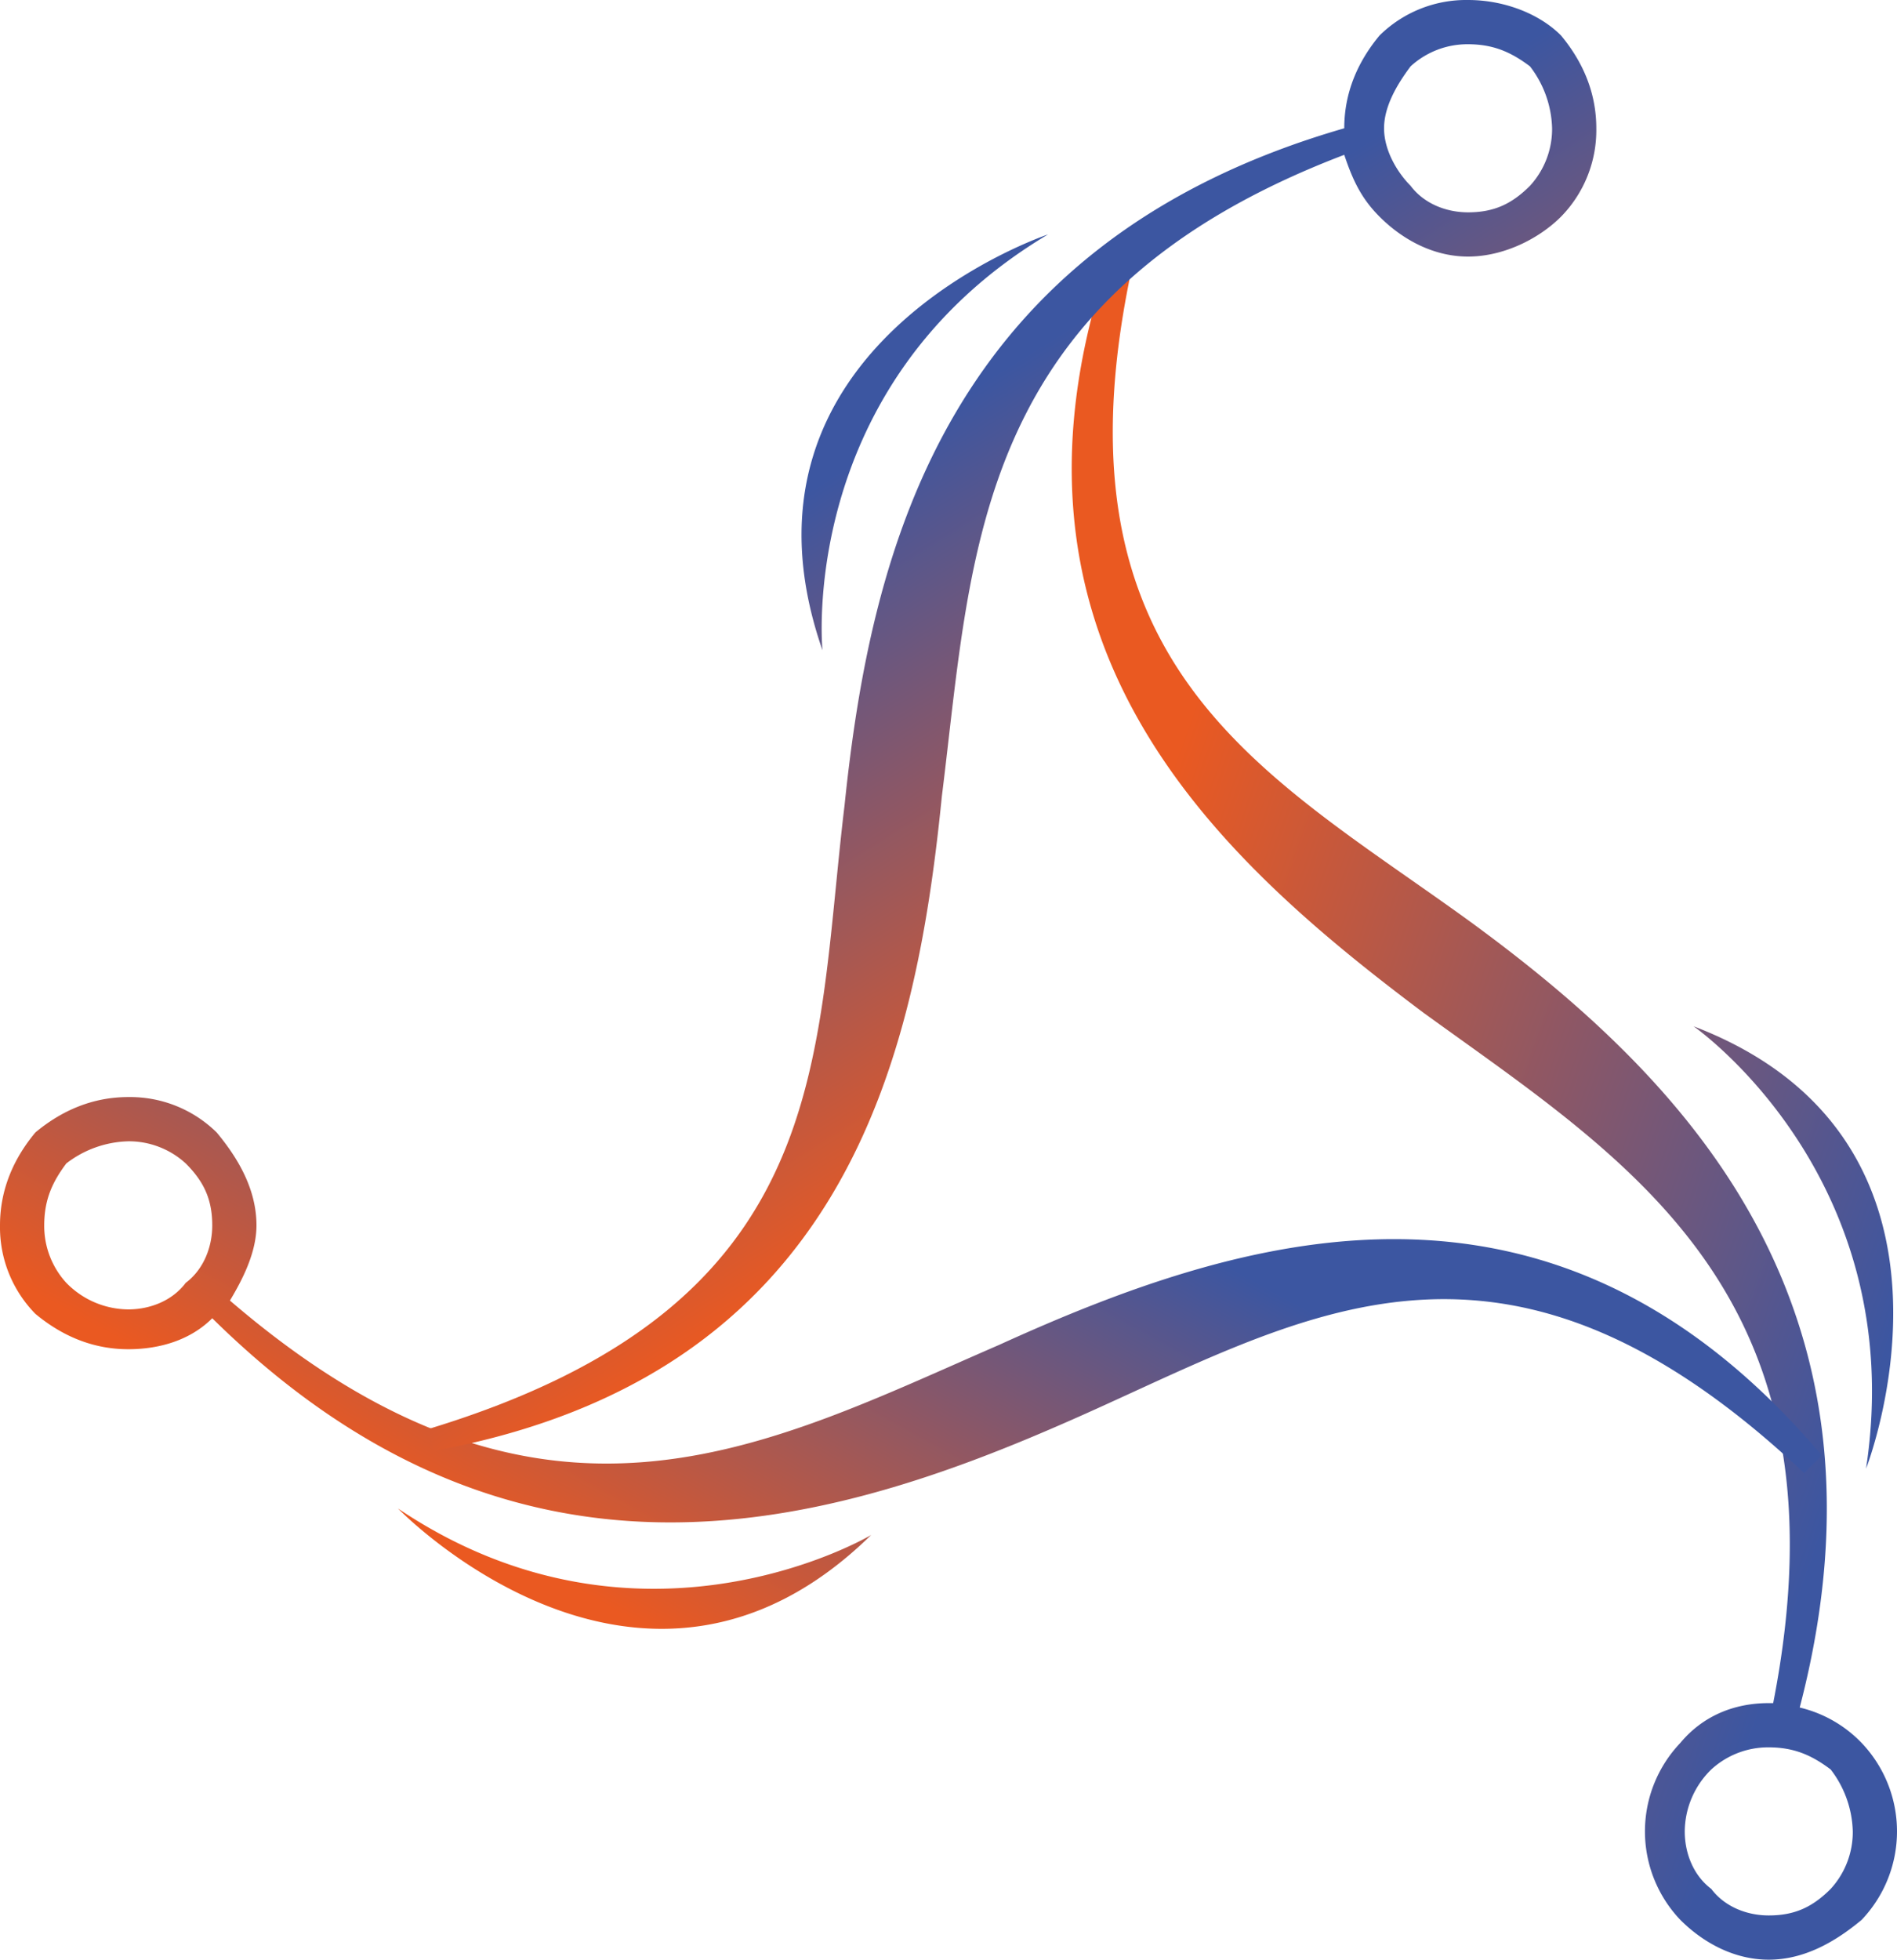
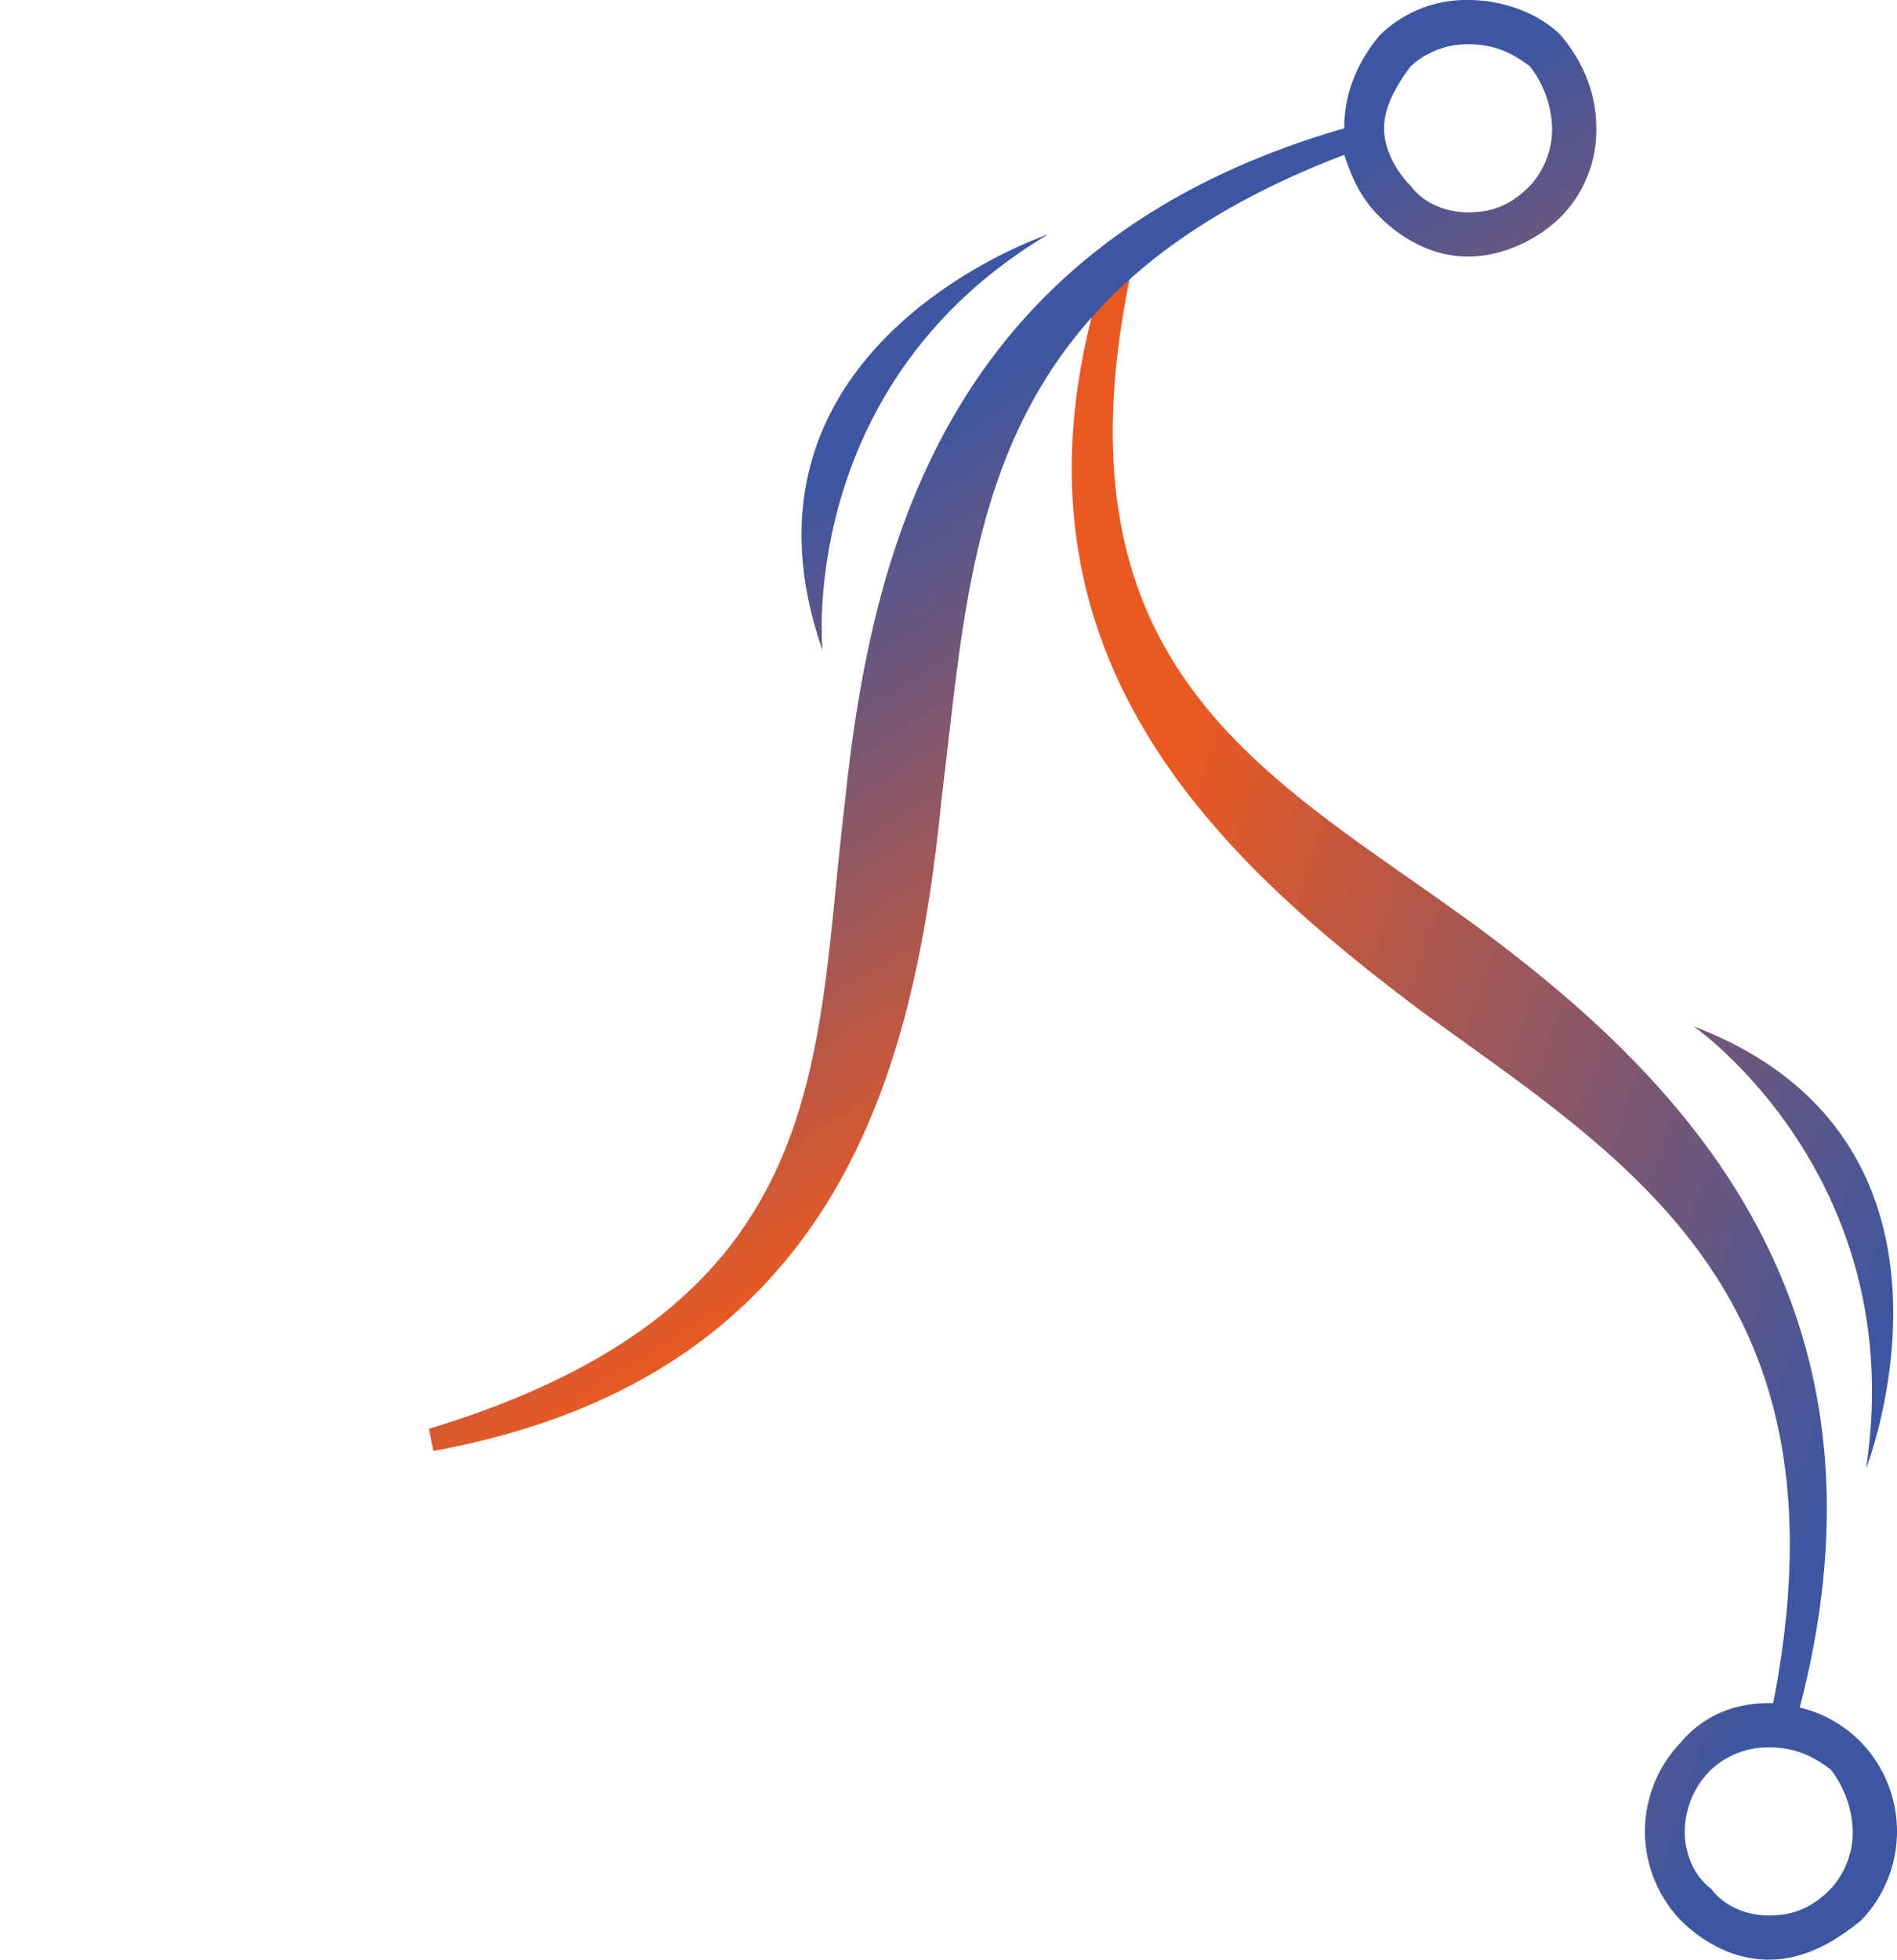
<svg xmlns="http://www.w3.org/2000/svg" xmlns:xlink="http://www.w3.org/1999/xlink" id="Group_2" data-name="Group 2" width="429" height="443" viewBox="0 0 429 443">
  <defs>
    <linearGradient id="linear-gradient" x1="0.191" y1="0.309" x2="0.862" y2="0.705" gradientUnits="objectBoundingBox">
      <stop offset="0" stop-color="#ea5921" />
      <stop offset="1" stop-color="#3c56a1" />
    </linearGradient>
    <linearGradient id="linear-gradient-2" x1="0.726" y1="0.336" x2="0.255" y2="0.646" gradientUnits="objectBoundingBox">
      <stop offset="0" stop-color="#3c56a1" />
      <stop offset="1" stop-color="#ea5921" />
    </linearGradient>
    <linearGradient id="linear-gradient-3" x1="-0.001" y1="0.5" x2="0.214" y2="0.935" xlink:href="#linear-gradient-2" />
  </defs>
  <path id="Path_3" data-name="Path 3" d="M257,56c-22,94,28,118,75,152,48,35,99,86,75,178a28.508,28.508,0,0,1,14,8,29,29,0,0,1,0,40c-6,5-13,9-21,9s-15-4-20-9a29,29,0,0,1,0-40c5-6,12-9,20-9h1c18-92-32-122-79-156-48-36-102-85-70-174ZM383,232s49,34,39,100C422,332,451,258,383,232Zm31,168c-4-3-8-5-14-5a19.01,19.01,0,0,0-13,5,19.743,19.743,0,0,0-6,14c0,5,2,10,6,13,3,4,8,6,13,6,6,0,10-2,14-6a19.01,19.01,0,0,0,5-13A23.893,23.893,0,0,0,414,400Z" fill="url(#linear-gradient)" />
-   <path id="Path_4" data-name="Path 4" d="M408,333c-70-66-115-34-168-11-55,24-124,43-192-24-5,5-12,7-19,7-8,0-15-3-21-8a27.921,27.921,0,0,1-8-20c0-8,3-15,8-21,6-5,13-8,21-8a27.921,27.921,0,0,1,20,8c5,6,9,13,9,21,0,6-3,12-6,17,71,61,121,33,174,10,55-25,125-47,186,25ZM197,347s-52,31-107-6C90,341,145,398,197,347ZM42,263a19.01,19.01,0,0,0-13-5,23.893,23.893,0,0,0-14,5c-3,4-5,8-5,14a19.01,19.01,0,0,0,5,13,19.743,19.743,0,0,0,14,6c5,0,10-2,13-6,4-3,6-8,6-13C48,271,46,267,42,263Z" fill="url(#linear-gradient-2)" />
  <path id="Path_5" data-name="Path 5" d="M186,147s-6-60,51-94C237,53,162,78,186,147ZM332,0c8,0,16,3,21,8,5,6,8,13,8,21a27.921,27.921,0,0,1-8,20c-5,5-13,9-21,9s-15-4-20-9c-4-4-6-8-8-14-84,32-84,89-91,145-6,60-22,131-115,148l-1-5c92-28,87-83,94-141,6-58,23-127,113-153h0c0-8,3-15,8-21A27.921,27.921,0,0,1,332,0Zm14,15c-4-3-8-5-14-5a19.01,19.01,0,0,0-13,5c-3,4-6,9-6,14s3,10,6,13c3,4,8,6,13,6,6,0,10-2,14-6a19.01,19.01,0,0,0,5-13A23.893,23.893,0,0,0,346,15Z" fill-rule="evenodd" fill="url(#linear-gradient-3)" />
</svg>